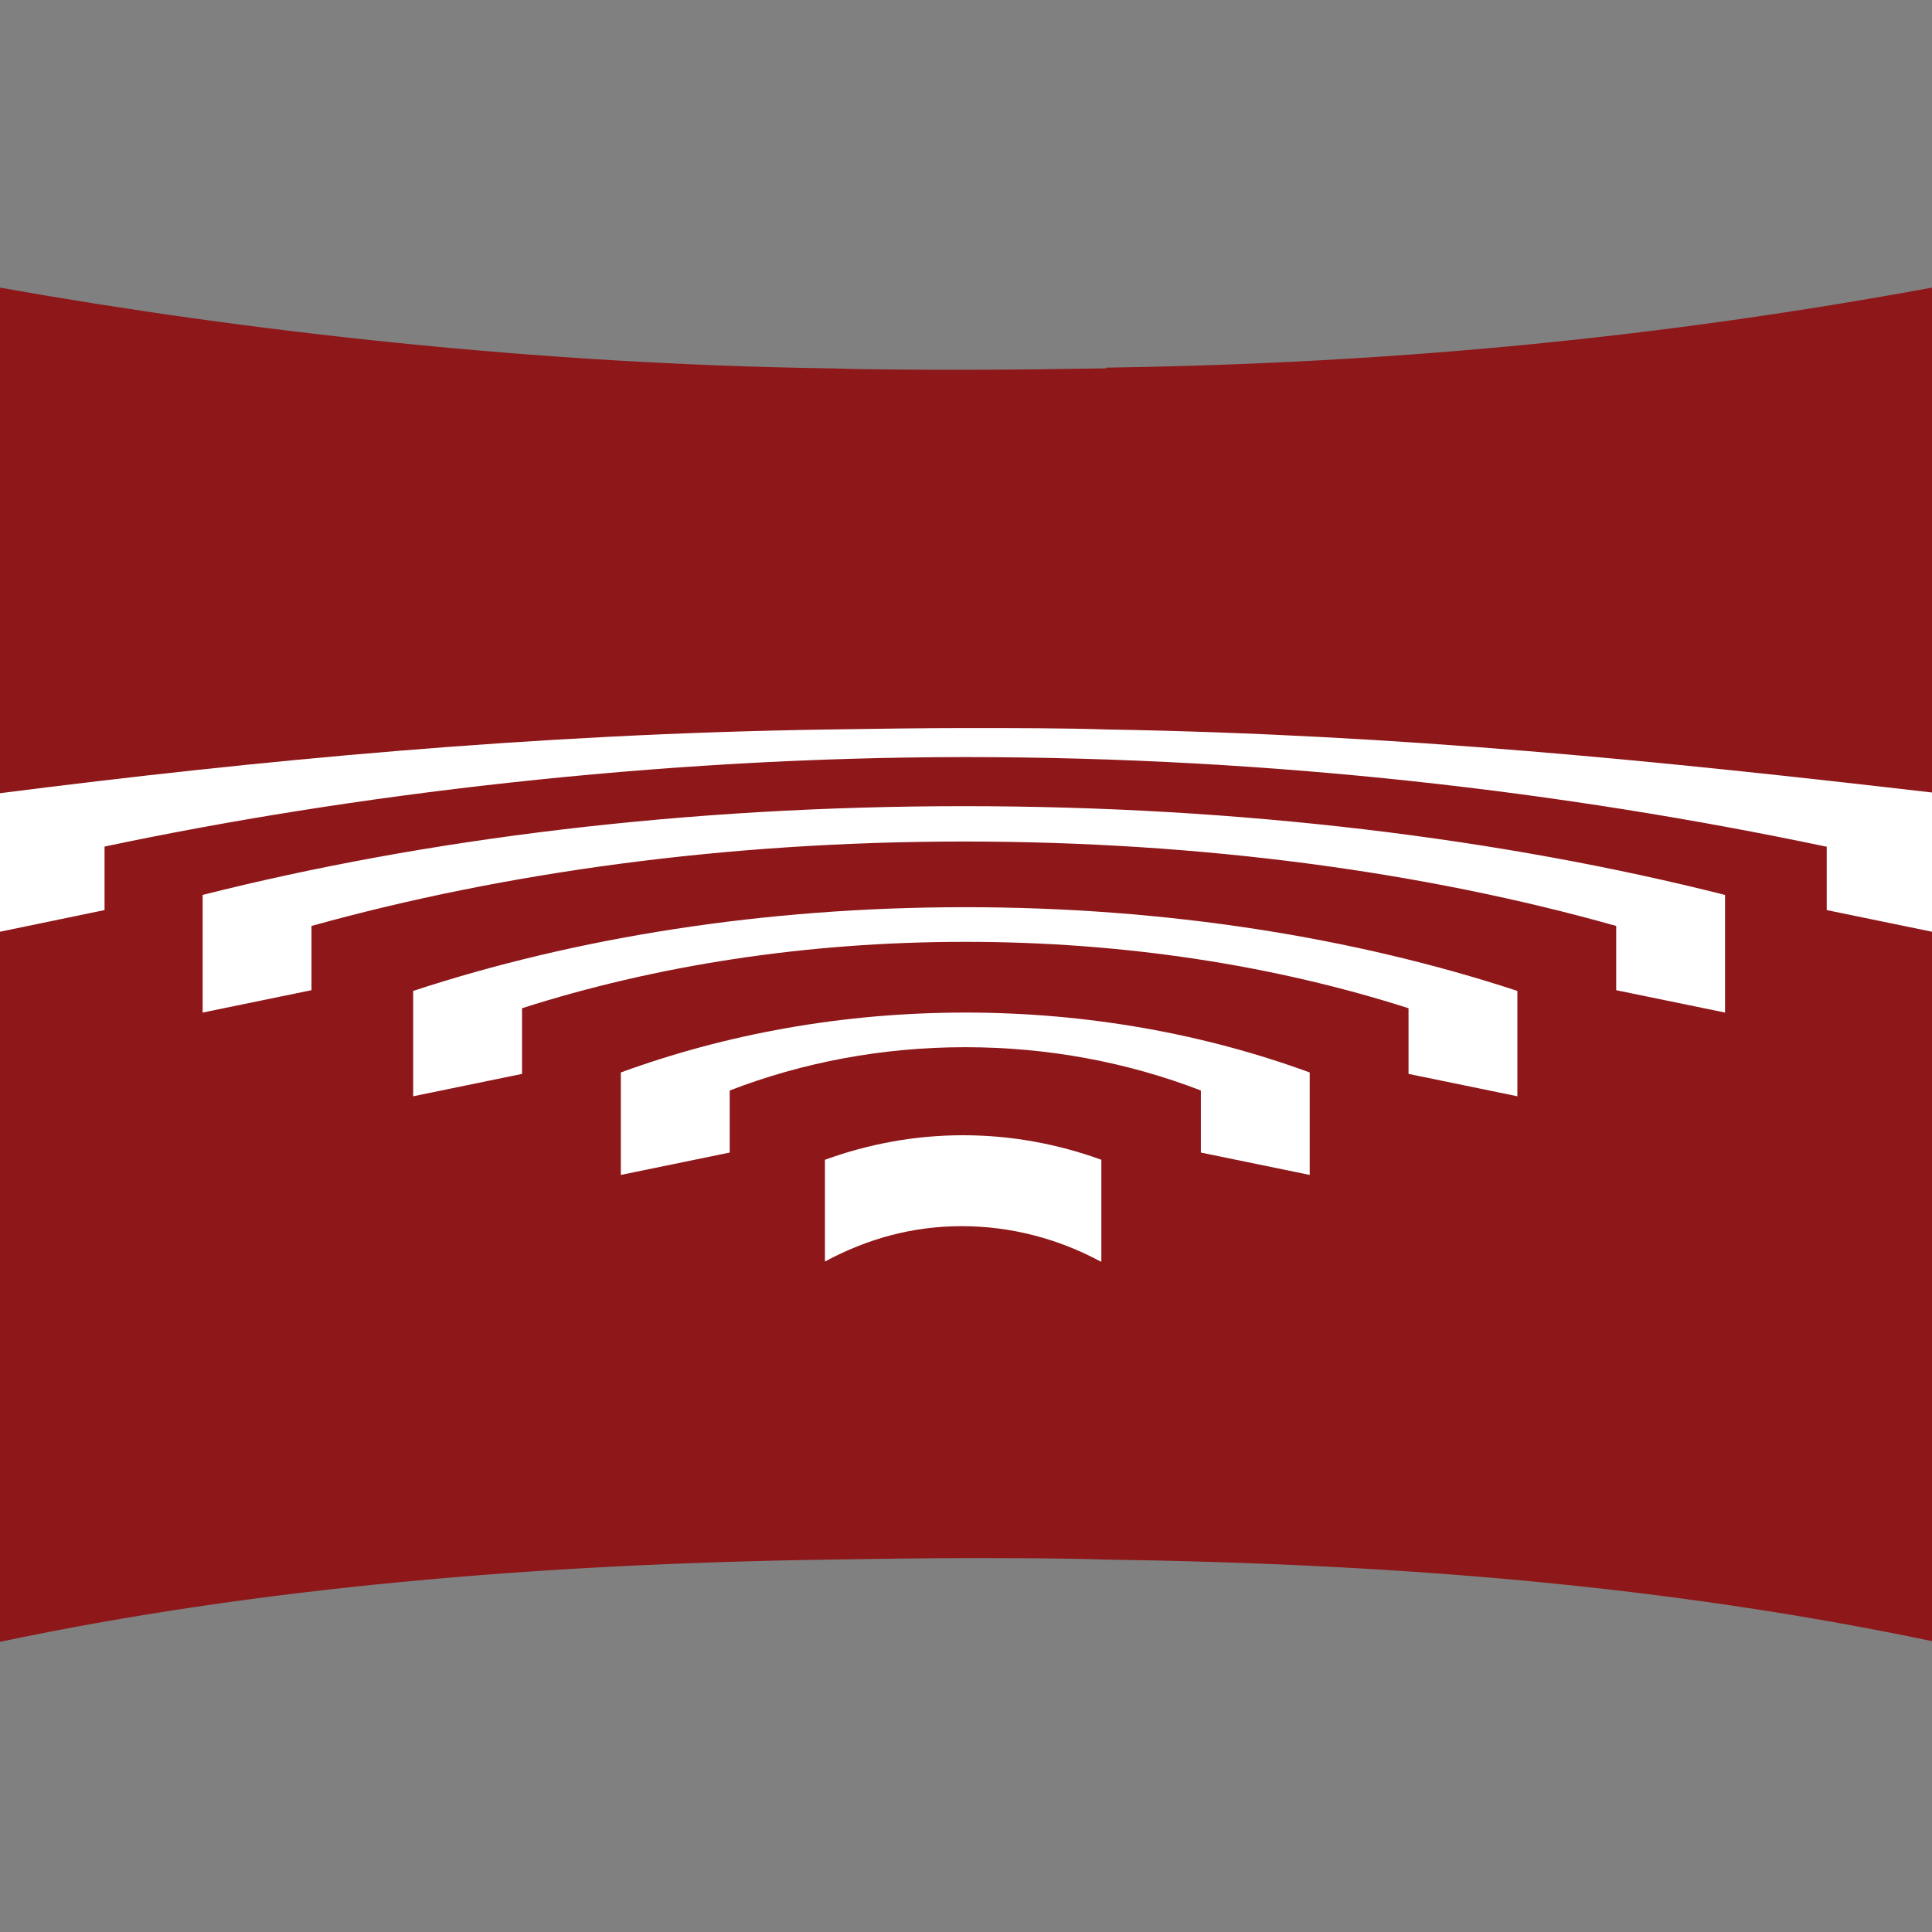
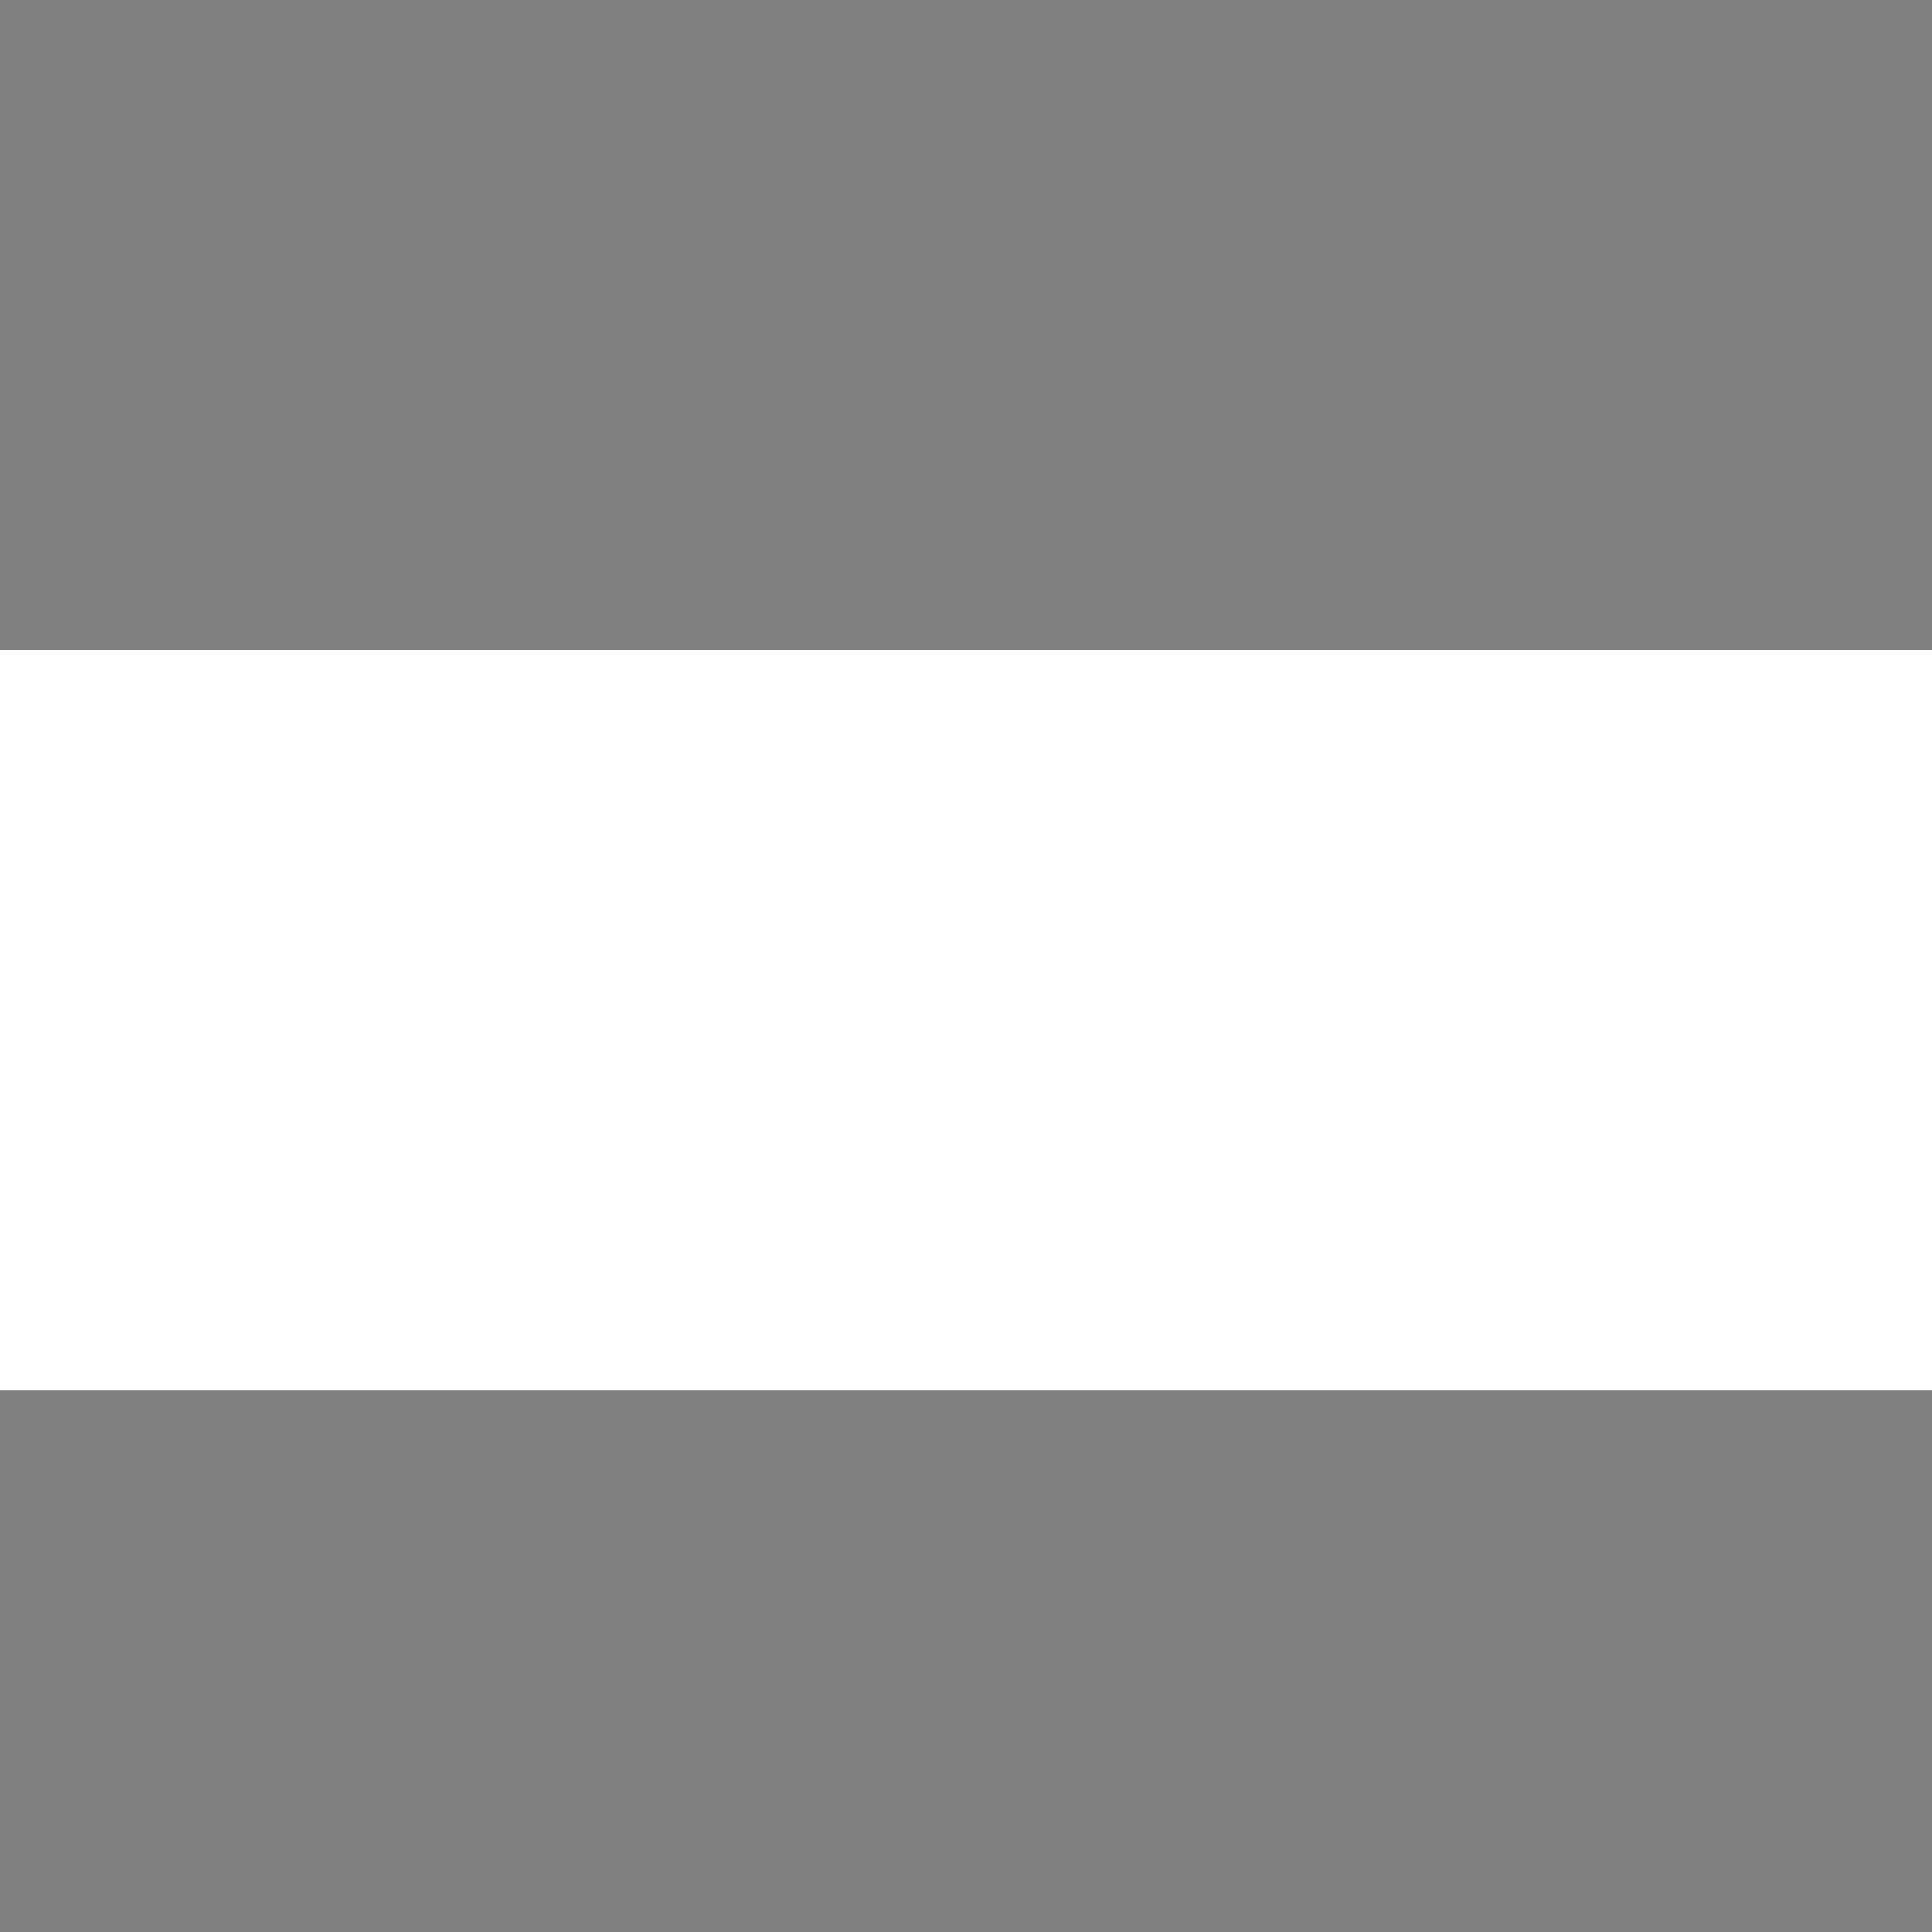
<svg xmlns="http://www.w3.org/2000/svg" width="107" height="107" viewBox="0 0 107 107" fill="none">
  <rect x="0" y="0" width="107" height="107" fill="#808080" stroke="none" />
  <rect y="36" width="107" height="41" fill="white" />
-   <path d="M61.273 20.401C58.735 20.44 56.197 20.479 53.619 20.479C51.041 20.479 48.503 20.479 45.965 20.401C29.665 20.166 13.682 18.361 0 15.93V43.93C14.119 42.126 29.625 40.636 45.925 40.401C48.463 40.361 51.041 40.322 53.619 40.322C56.197 40.322 58.775 40.322 61.313 40.401C77.533 40.675 92.128 42.166 107 43.891V15.93C92.287 18.636 77.533 20.126 61.273 20.361" fill="#8E1719" />
-   <path d="M101.13 46.886C86.655 43.849 70.553 41.93 53.46 41.93C36.367 41.93 19.195 44.048 5.79 46.886V50.403L0 51.602V90.93C14.198 87.933 29.665 86.614 45.965 86.374C48.503 86.334 51.041 86.294 53.619 86.294C56.197 86.294 58.735 86.294 61.273 86.374C77.494 86.614 92.247 87.813 107 90.89V51.602L101.17 50.403V46.886H101.13ZM60.956 69.867C58.576 68.588 55.959 67.909 53.262 67.909C50.565 67.909 48.067 68.588 45.687 69.867V64.232C48.106 63.353 50.684 62.873 53.341 62.873C55.998 62.873 58.576 63.353 60.996 64.232V69.867H60.956ZM72.536 65.071L66.508 63.832V60.395C62.463 58.836 58.061 57.997 53.46 57.997C48.86 57.997 44.458 58.836 40.413 60.395V63.832L34.384 65.071V59.396C40.175 57.278 46.639 56.079 53.46 56.079C60.282 56.079 66.746 57.278 72.536 59.396V65.071ZM84.037 60.715L78.009 59.476V55.839C70.633 53.481 62.304 52.162 53.46 52.162C44.616 52.162 36.288 53.481 28.911 55.839V59.476L22.883 60.715V54.88C31.886 51.922 42.316 50.243 53.46 50.243C64.605 50.243 75.035 51.922 84.037 54.88V60.715ZM95.538 56.079L89.51 54.84V51.282C78.882 48.285 66.548 46.606 53.381 46.606C40.214 46.606 27.88 48.325 17.252 51.282V54.84L11.223 56.079V49.564C23.557 46.447 37.993 44.648 53.381 44.648C68.769 44.648 83.205 46.447 95.538 49.564V56.079Z" fill="#8E1719" />
</svg>